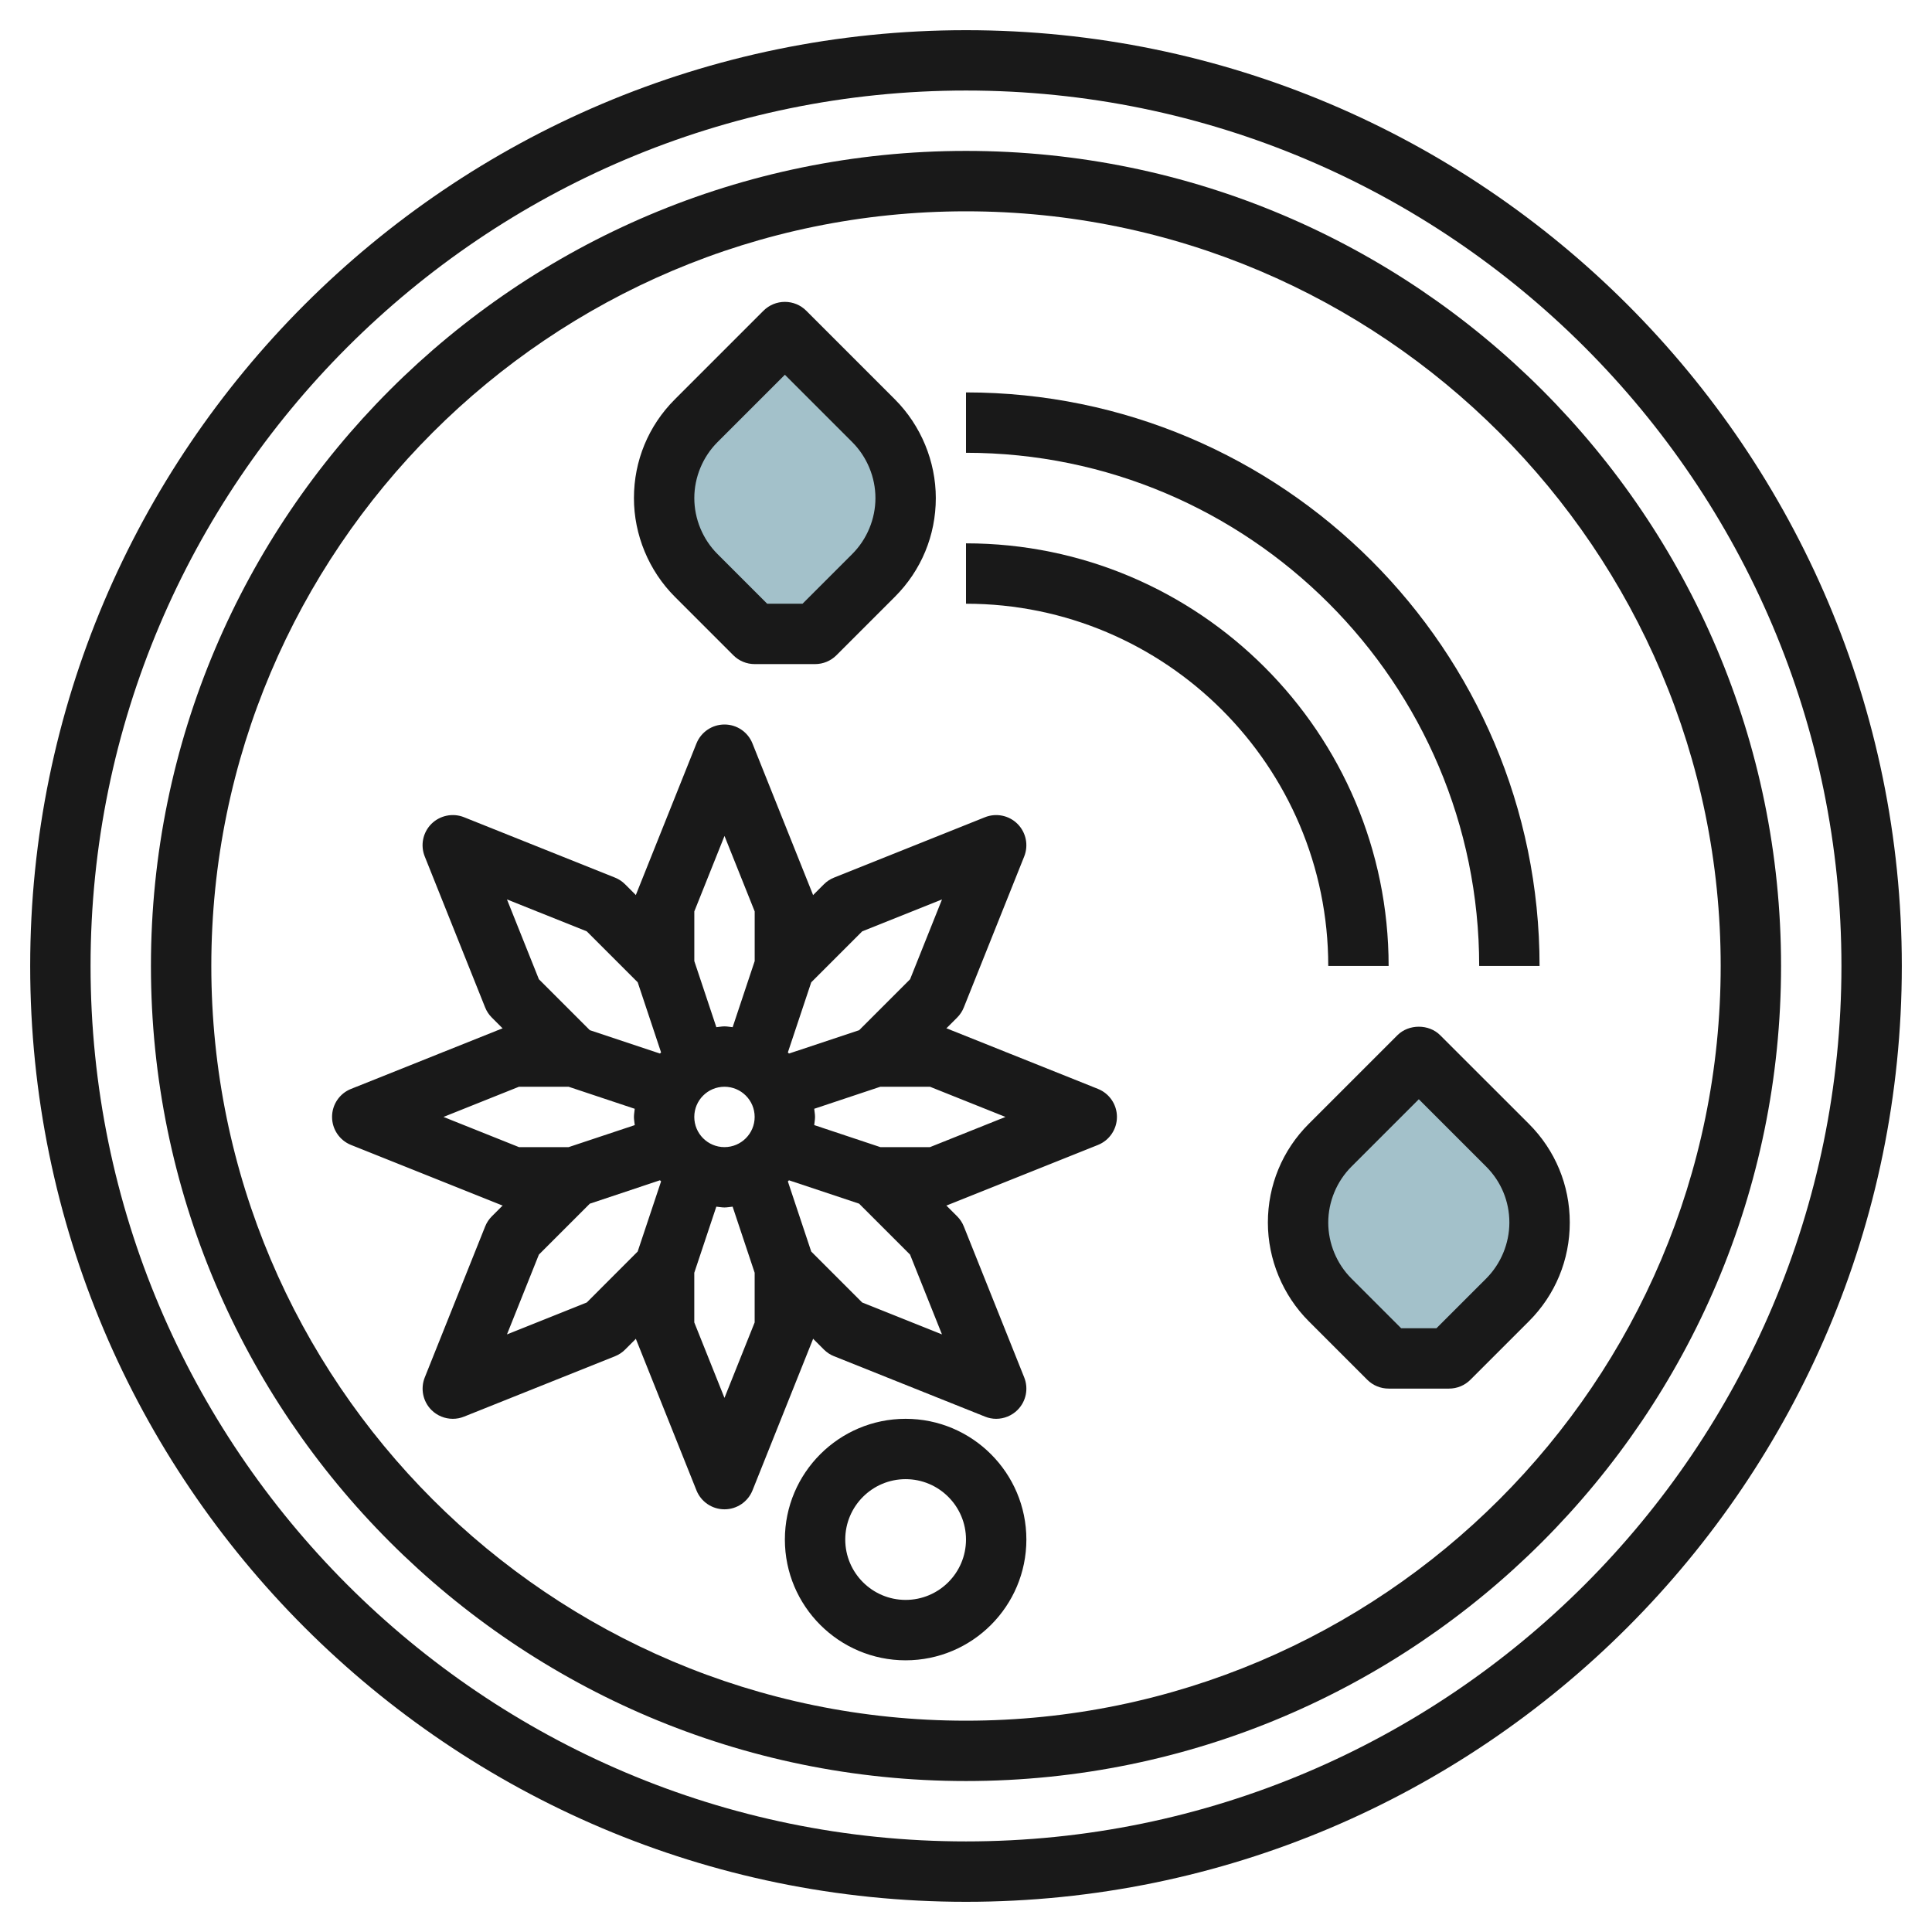
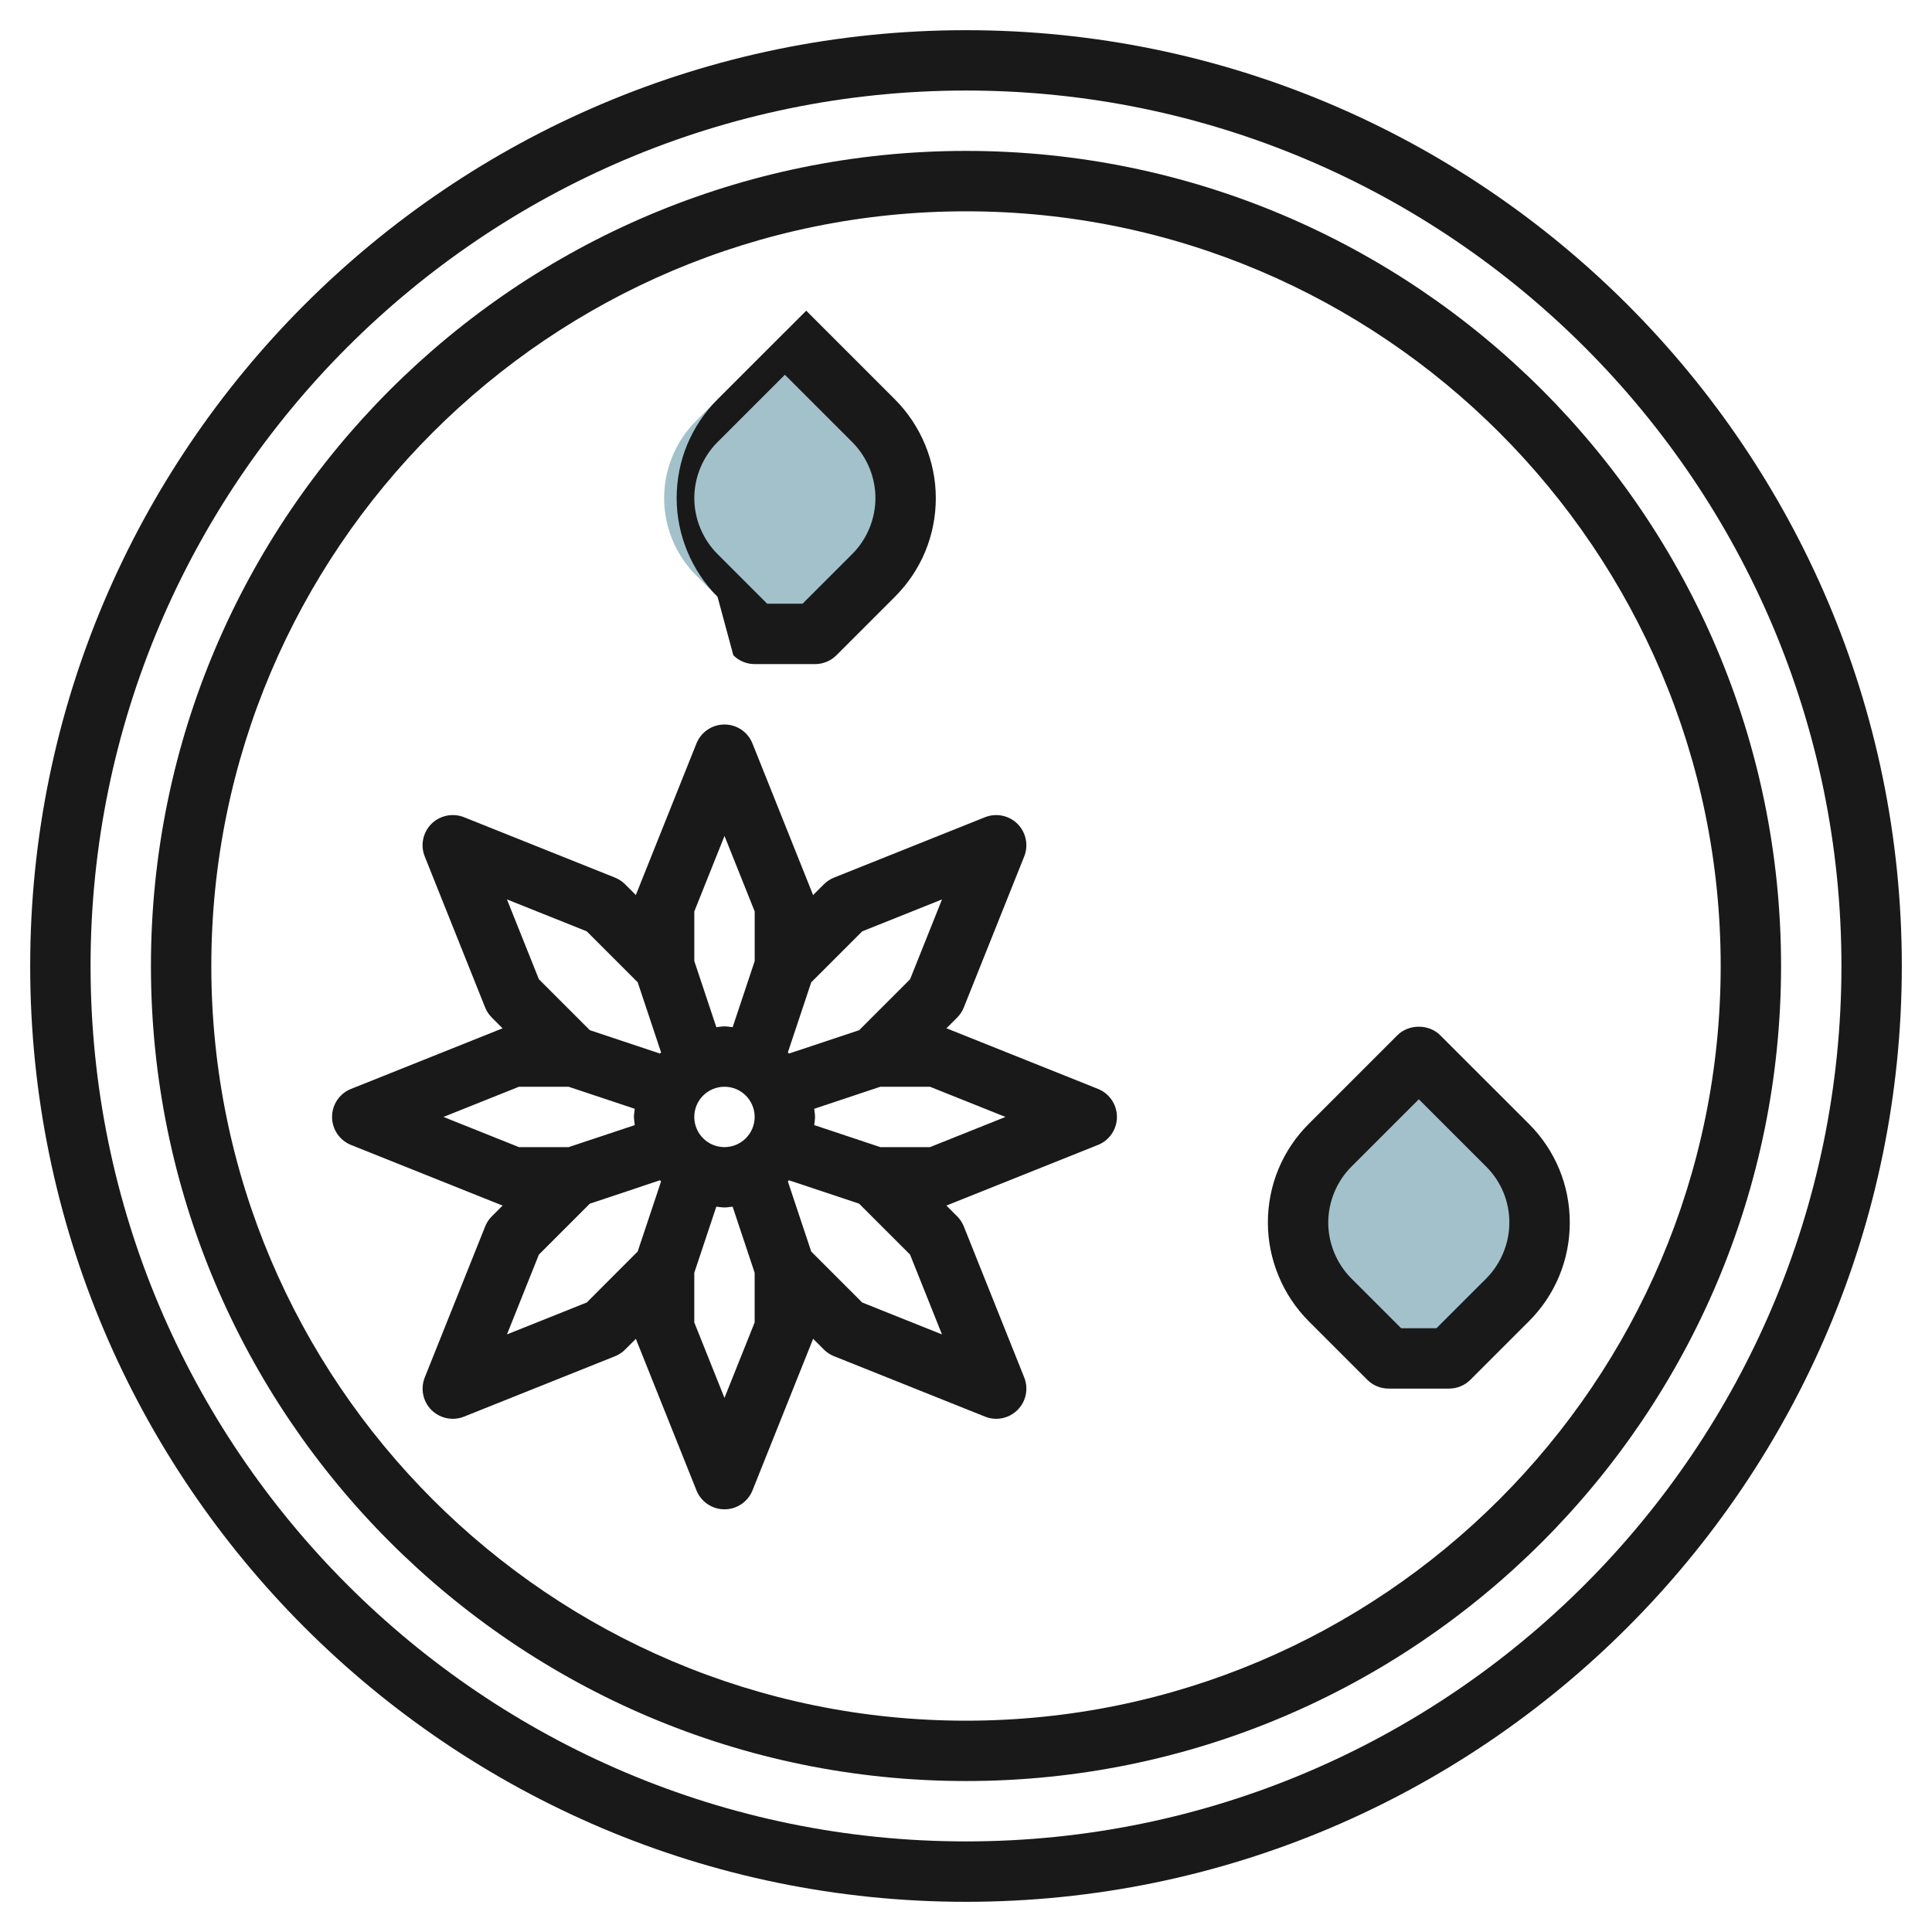
<svg xmlns="http://www.w3.org/2000/svg" id="Layer_3" enable-background="new 0 0 64 64" height="512" viewBox="0 0 64 64" width="512">
  <g>
    <path d="m25 21-1.939-1.939c-.679-.679-1.061-1.601-1.061-2.561 0-.96.382-1.882 1.061-2.561l2.939-2.939 2.939 2.939c.679.679 1.061 1.601 1.061 2.561 0 .96-.382 1.882-1.061 2.561l-1.939 1.939z" fill="#a3c1ca" />
    <path d="m46 45-1.939-1.939c-.679-.679-1.061-1.601-1.061-2.561 0-.96.382-1.882 1.061-2.561l2.939-2.939 2.939 2.939c.679.679 1.061 1.601 1.061 2.561 0 .96-.382 1.882-1.061 2.561l-1.939 1.939z" fill="#a3c1ca" />
    <g fill="#191919">
      <path d="m32 63c17.093 0 31-13.907 31-31 0-17.094-13.907-31-31-31-17.094 0-31 13.907-31 31-.001 17.093 13.906 31 31 31zm0-60.001c15.99 0 29 13.01 29 29s-13.01 29-29 29c-15.991 0-29-13.01-29-29-.001-15.99 13.009-29 29-29z" />
      <path d="m32 58.999c14.888 0 27-12.112 27-27s-12.112-27-27-27c-14.889.001-27 12.112-27 27.001 0 14.887 12.111 26.999 27 26.999zm0-51.999c13.785 0 25 11.215 25 25s-11.215 25-25 25-25-11.215-25-25c0-13.786 11.214-25 25-25z" />
-       <path d="m49 31.999h2c0-10.477-8.523-19-19-19v2c9.374.001 17 7.626 17 17z" />
      <path d="m15.371 46.928 5-2c.126-.05.24-.125.336-.221l.36-.36c.003.008.001.016.004.023l2 5c.152.38.52.628.929.628s.776-.249.928-.628l2-5c.003-.008.002-.016.005-.024l.36.36c.096.096.21.171.336.221l5 2c.119.049.245.073.37.073.26 0 .516-.102.708-.293.283-.283.37-.707.221-1.079l-2-5c-.05-.126-.125-.24-.221-.336l-.359-.359c.008-.003.016-.002.023-.005l5-2c.38-.152.629-.52.629-.929s-.249-.776-.629-.928l-5-2c-.007-.003-.016-.002-.023-.004l.359-.359c.096-.096.171-.21.221-.336l2-5c.148-.372.062-.795-.221-1.079-.283-.283-.708-.369-1.079-.221l-5 2c-.126.05-.24.125-.336.222l-.36.36c-.003-.008-.002-.017-.005-.024l-2-5c-.151-.382-.519-.63-.927-.63-.409 0-.777.249-.929.628l-2 5c-.003.008-.002.016-.005.024l-.36-.36c-.096-.096-.21-.171-.336-.221l-5-2c-.368-.147-.795-.061-1.079.221-.283.283-.37.707-.221 1.079l2 5c.05.126.125.24.221.336l.36.36c-.008.003-.016.002-.024.005l-5 2c-.379.151-.628.519-.627.928 0 .409.249.776.628.928l5 2c.008.003.016.002.024.005l-.36.36c-.096.096-.171.21-.221.336l-2 5c-.148.372-.062.795.221 1.079.191.19.447.292.708.292.125 0 .25-.023.371-.072zm4.066-3.781-2.643 1.057 1.057-2.643 1.688-1.688 2.323-.775c.012.012.024.025.037.037l-.775 2.323zm5.562-6.147c0 .551-.448 1-1 1s-1-.448-1-1 .448-1 1-1 1 .448 1 1zm0 6.807-1 2.5-1-2.5v-1.645l.73-2.19c.09.008.178.027.27.027s.18-.019.27-.027l.73 2.19zm3.562-.66-1.688-1.688-.774-2.323c.013-.012.025-.024.037-.037l2.323.774 1.688 1.688 1.057 2.643zm4.746-6.147-2.5 1h-1.644l-2.191-.73c.008-.09.027-.178.027-.27s-.019-.18-.027-.27l2.19-.73h1.645zm-4.745-6.148 2.643-1.057-1.057 2.644-1.688 1.688-2.324.773c-.012-.013-.025-.025-.037-.037l.774-2.322zm-5.562-.66 1-2.5 1 2.5v1.645l-.73 2.19c-.091-.008-.178-.027-.27-.027-.093 0-.18.019-.27.027l-.73-2.19zm-3.563.66 1.688 1.688.774 2.323c-.013.012-.025.024-.037.037l-2.323-.774-1.688-1.688-1.057-2.643zm-4.746 6.148 2.5-1h1.645l2.19.73c-.007.09-.026.177-.026.27s.019.18.027.271l-2.19.729h-1.645z" />
-       <path d="m44 31.999h2c0-7.719-6.28-14-14-14v2c6.617.001 12 5.383 12 12z" />
-       <path d="m30 47c-2.206 0-4 1.794-4 4s1.794 4 4 4 4-1.794 4-4c0-2.207-1.794-4-4-4zm0 5.999c-1.103 0-2-.897-2-2s.897-2 2-2 2 .897 2 2-.897 2-2 2z" />
      <path d="m47.707 34.292c-.374-.374-1.038-.375-1.415 0l-2.939 2.939c-.873.873-1.353 2.034-1.353 3.269 0 1.216.493 2.407 1.354 3.268l1.939 1.939c.188.188.442.292.708.292h2c.266 0 .52-.105.707-.292l1.94-1.939c.873-.873 1.353-2.034 1.353-3.269 0-1.234-.48-2.395-1.353-3.268zm1.525 8.061-1.647 1.646h-1.171l-1.646-1.646c-.489-.488-.768-1.164-.768-1.854 0-.689.28-1.365.768-1.853l2.232-2.232 2.232 2.232c.495.495.768 1.153.768 1.854-.001.69-.281 1.365-.768 1.853z" />
-       <path d="m24.293 21.707c.188.188.441.292.707.292h2c.265 0 .52-.105.707-.292l1.939-1.939c.873-.873 1.354-2.034 1.354-3.269 0-1.216-.494-2.407-1.354-3.268l-2.939-2.939c-.187-.188-.442-.292-.707-.292-.266 0-.52.105-.708.292l-2.939 2.939c-.873.873-1.353 2.034-1.353 3.268-.001 1.216.493 2.408 1.354 3.269zm-.525-7.061 2.232-2.232 2.232 2.232c.488.488.768 1.164.768 1.854 0 .689-.28 1.365-.769 1.853l-1.646 1.646h-1.171l-1.646-1.646c-.489-.488-.768-1.164-.768-1.854s.28-1.365.768-1.853z" />
+       <path d="m24.293 21.707c.188.188.441.292.707.292h2c.265 0 .52-.105.707-.292l1.939-1.939c.873-.873 1.354-2.034 1.354-3.269 0-1.216-.494-2.407-1.354-3.268l-2.939-2.939l-2.939 2.939c-.873.873-1.353 2.034-1.353 3.268-.001 1.216.493 2.408 1.354 3.269zm-.525-7.061 2.232-2.232 2.232 2.232c.488.488.768 1.164.768 1.854 0 .689-.28 1.365-.769 1.853l-1.646 1.646h-1.171l-1.646-1.646c-.489-.488-.768-1.164-.768-1.854s.28-1.365.768-1.853z" />
    </g>
  </g>
</svg>